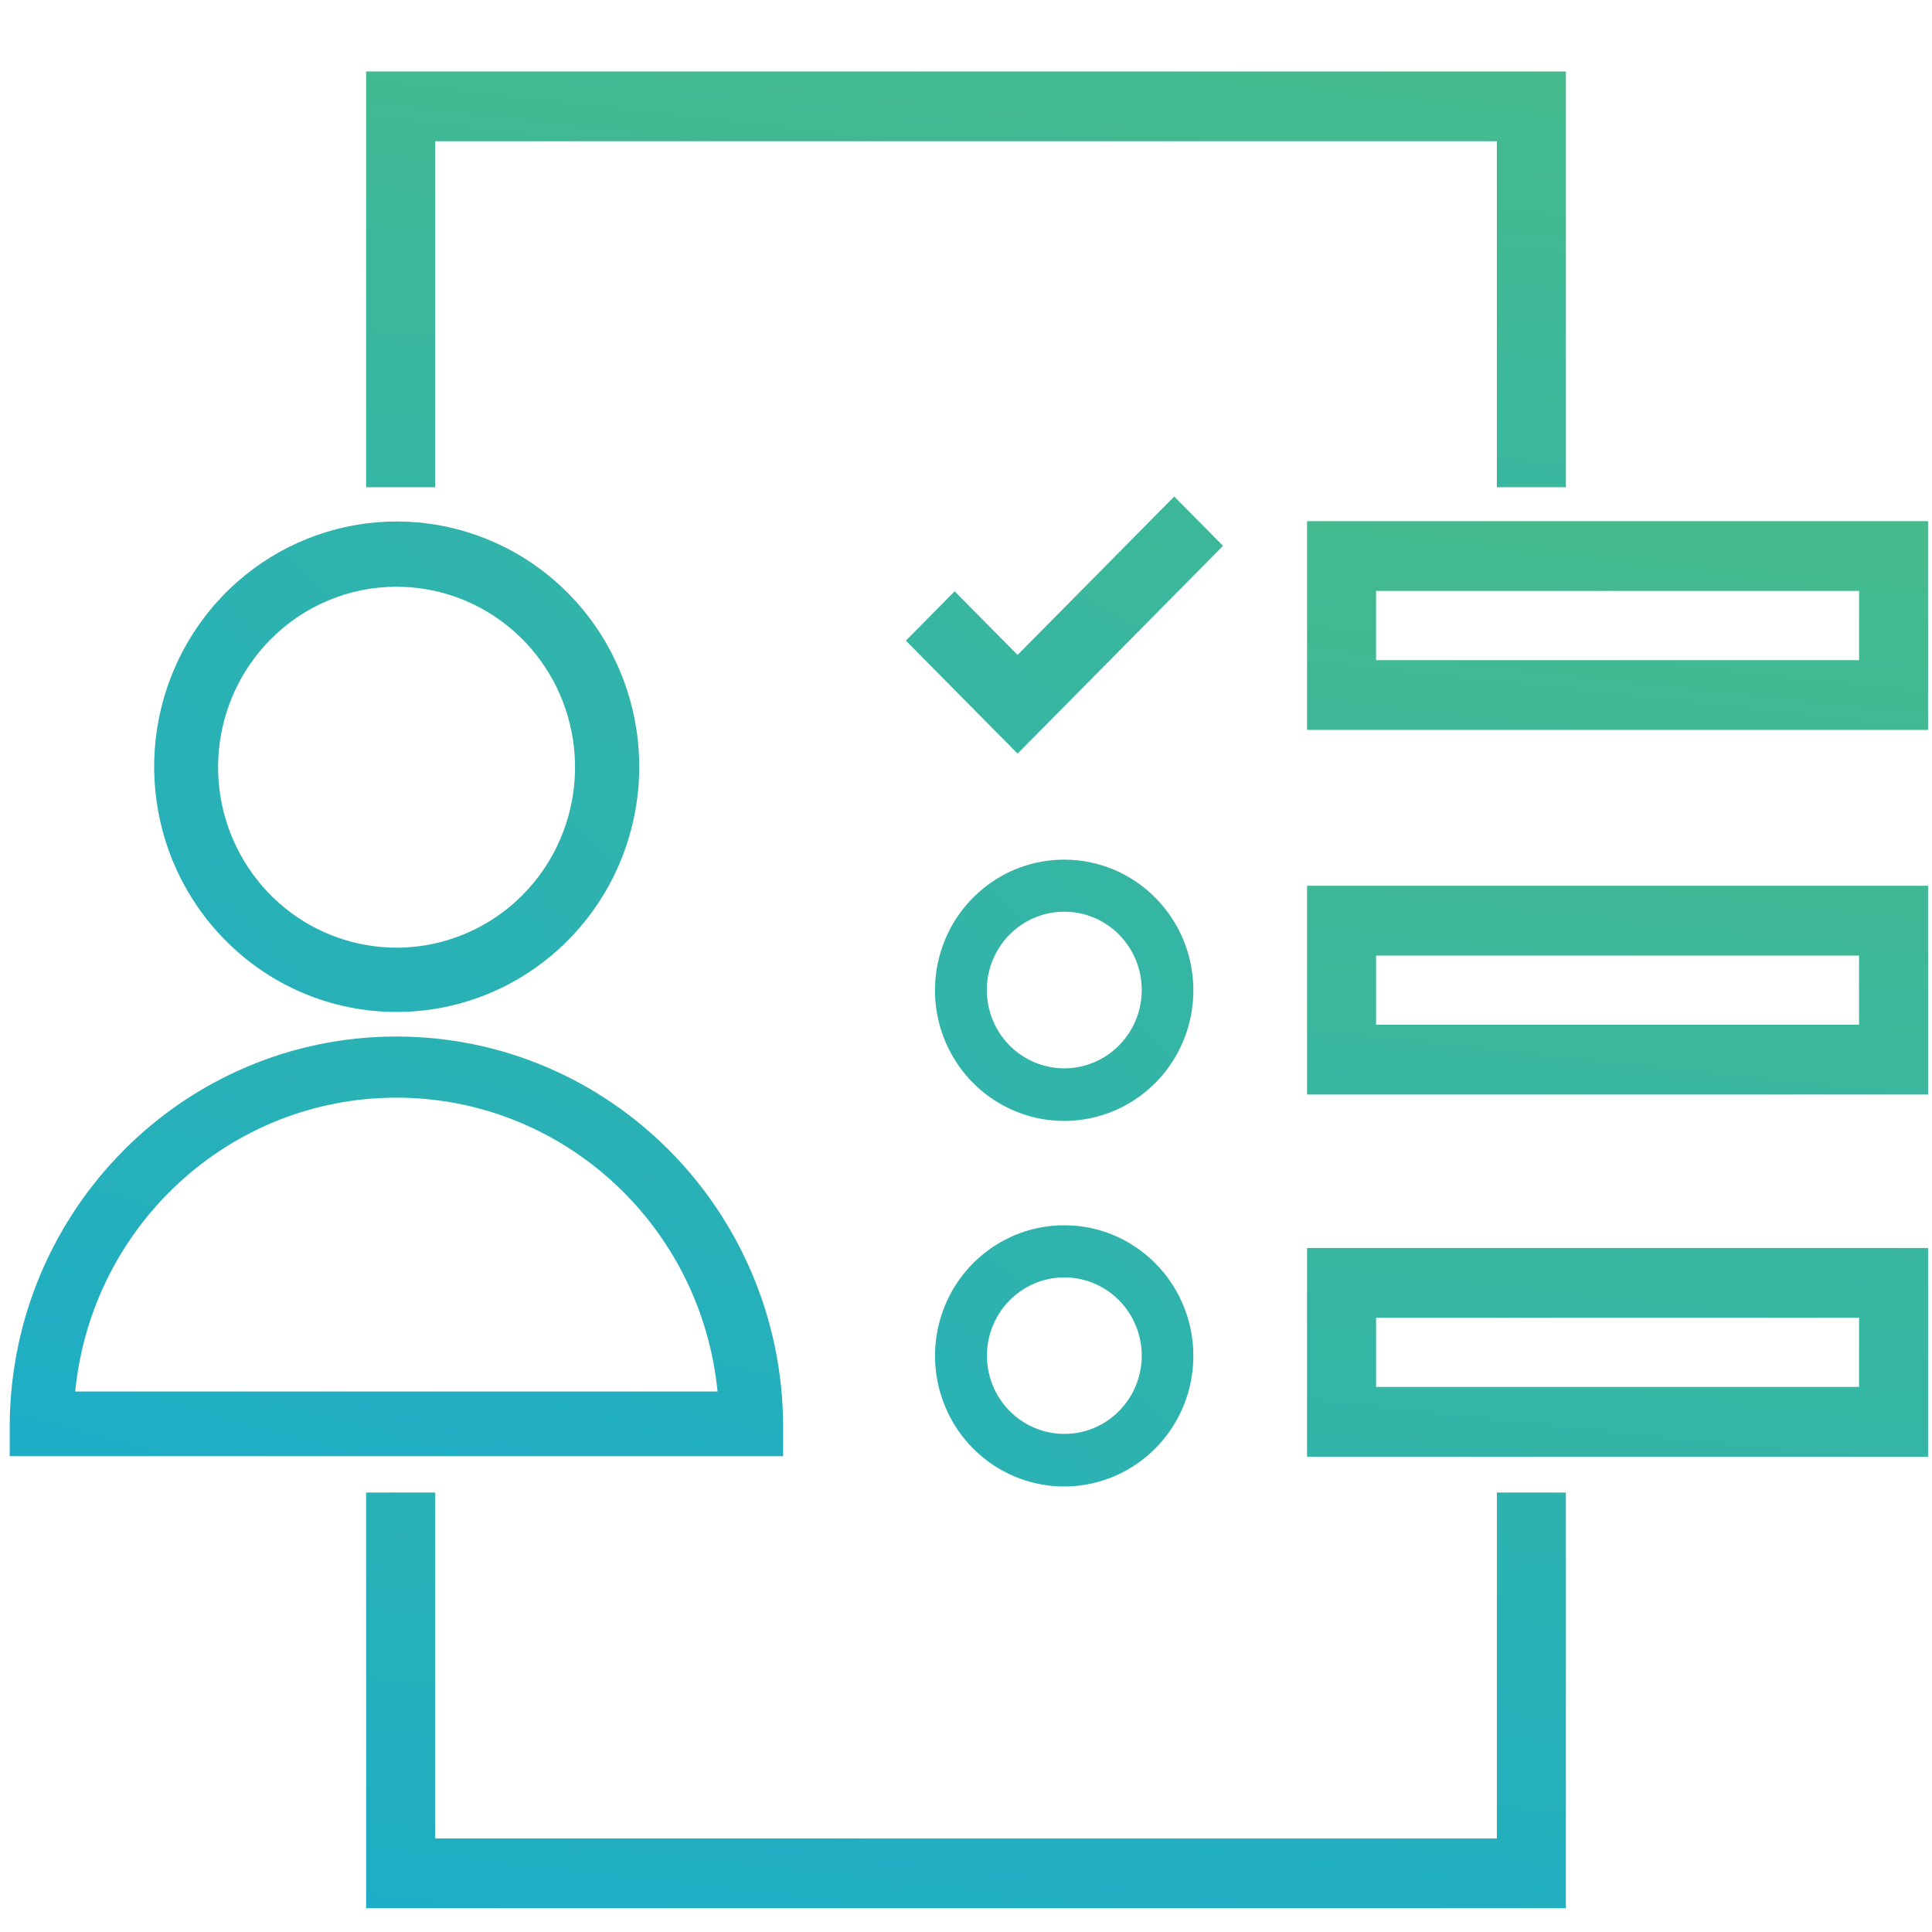
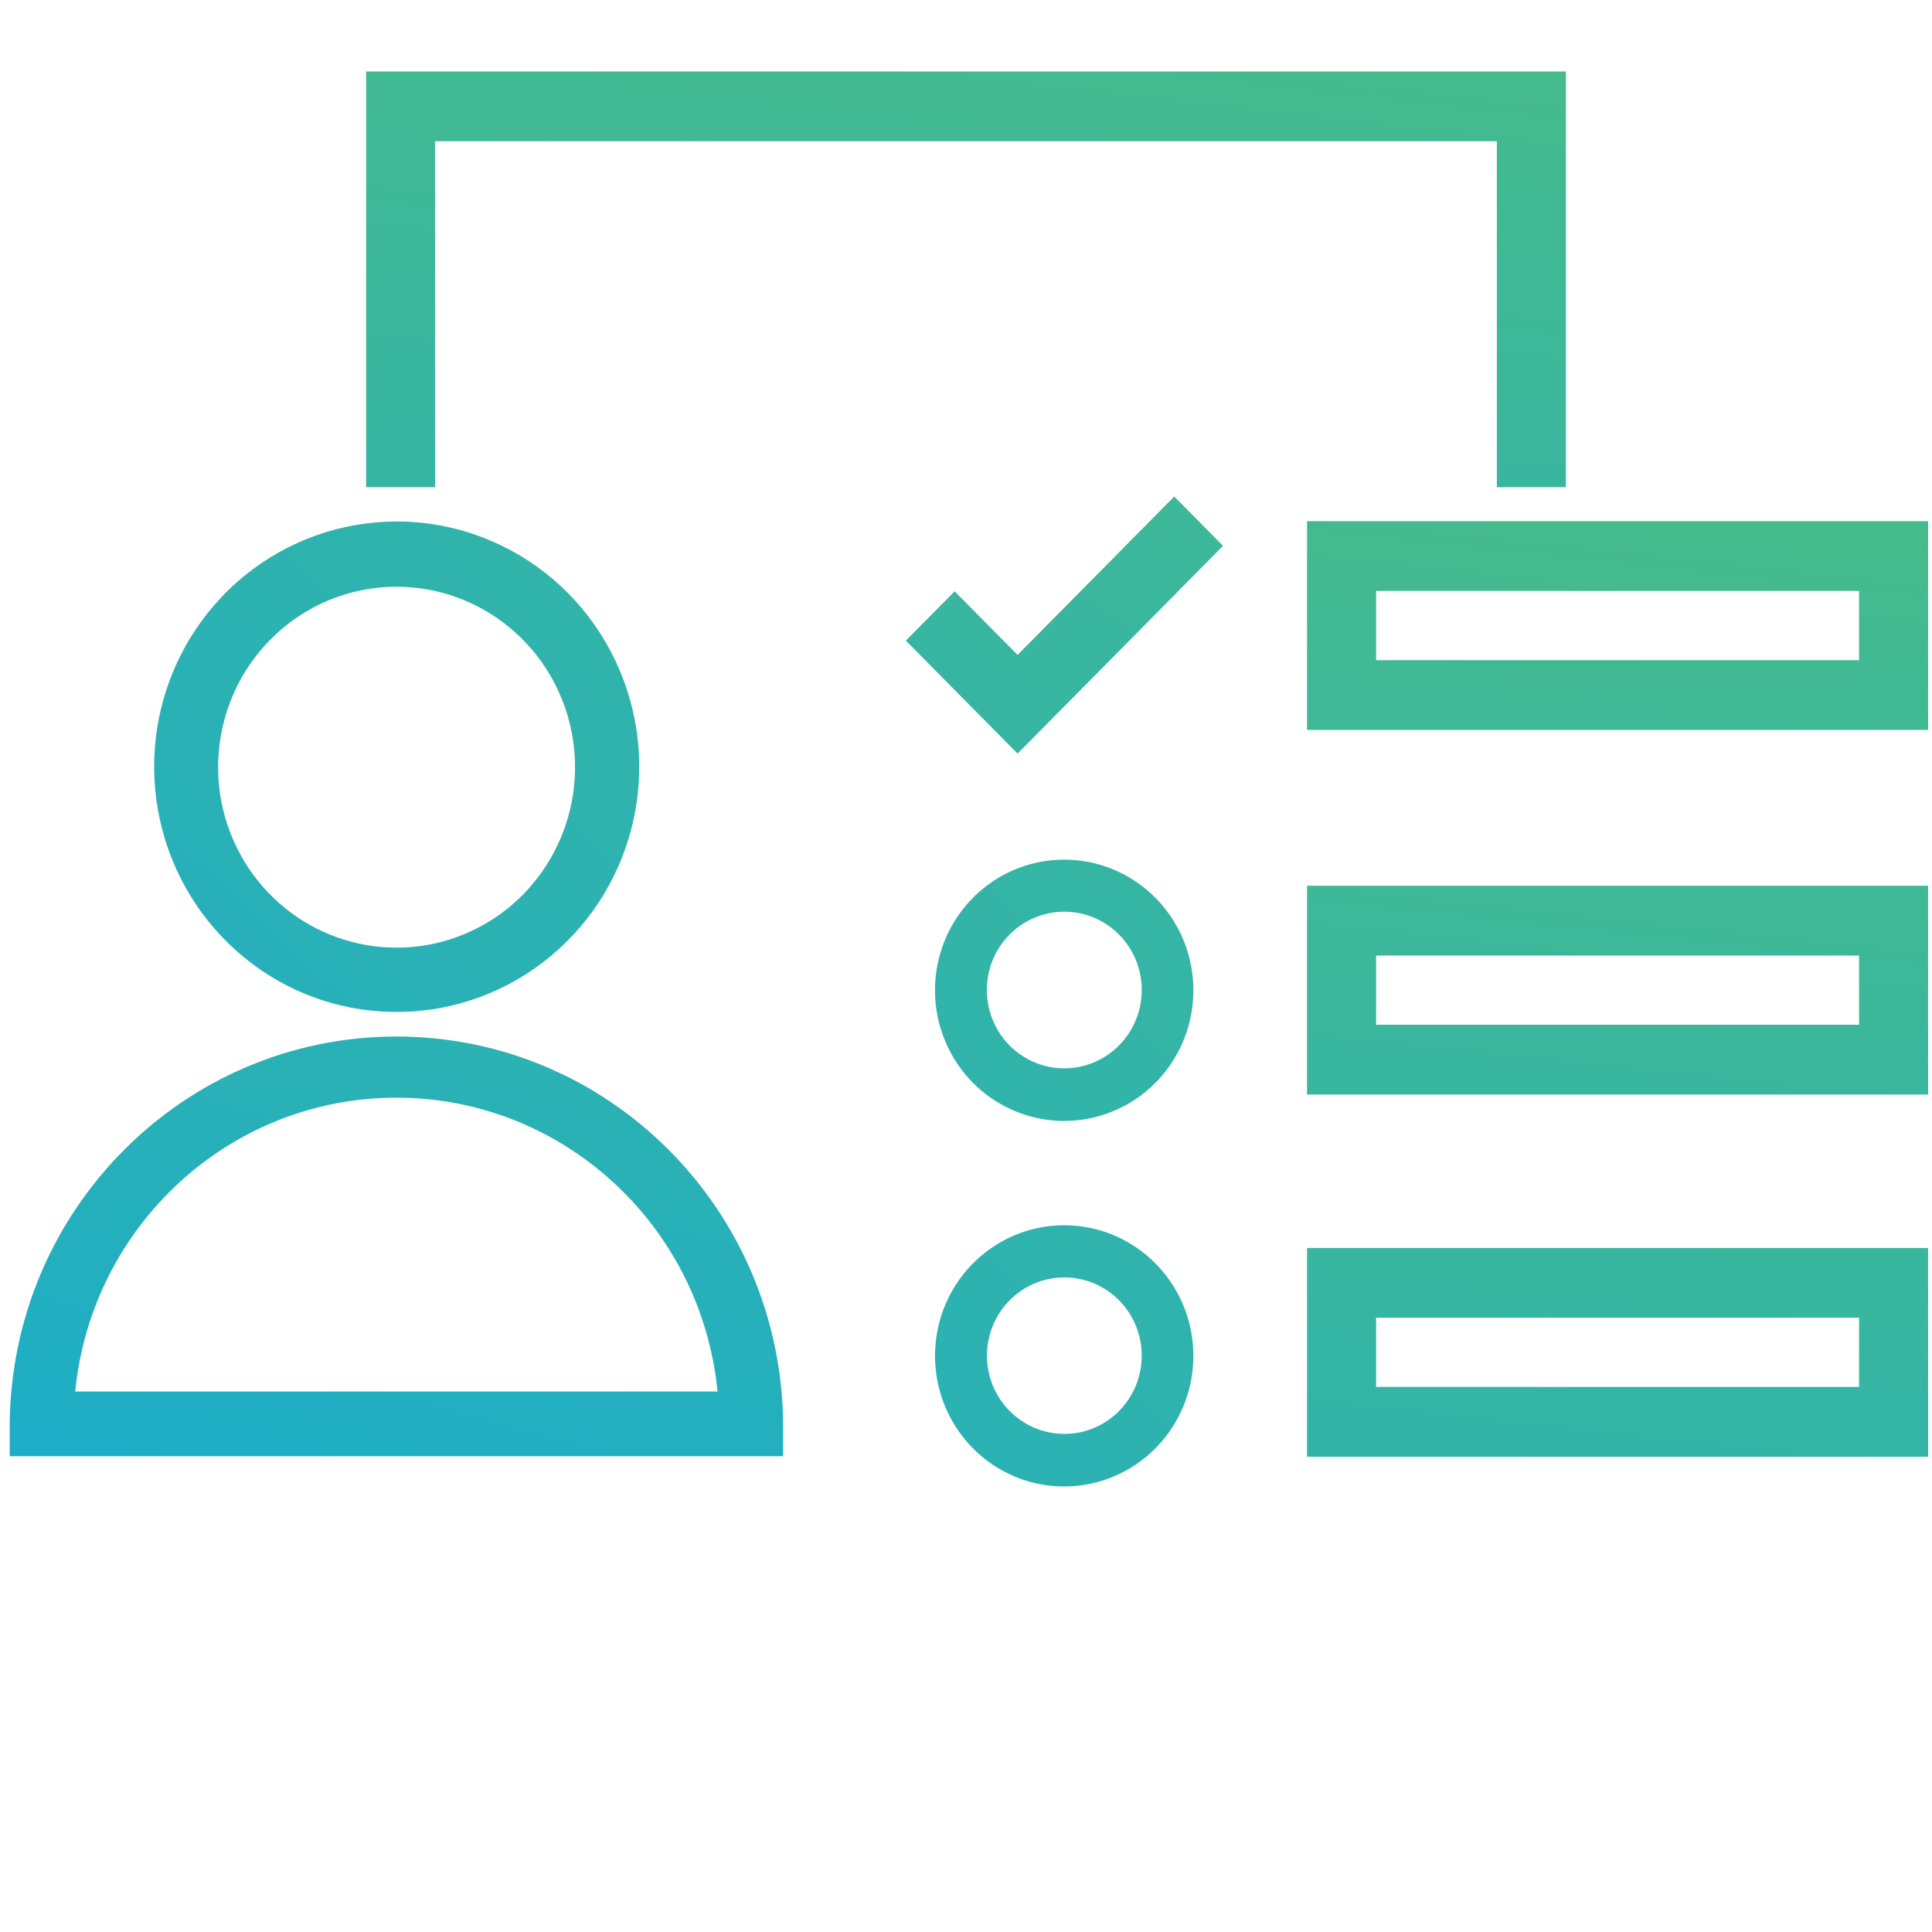
<svg xmlns="http://www.w3.org/2000/svg" width="40px" height="40px" viewBox="0 0 40 40">
  <title>icon-009</title>
  <desc>Created with Sketch.</desc>
  <defs>
    <linearGradient x1="290.02%" y1="-199.985%" x2="-138.476%" y2="246.294%" id="linearGradient-1">
      <stop stop-color="#4EBB78" offset="0%" />
      <stop stop-color="#47BB89" offset="16.4%" />
      <stop stop-color="#0EA8DE" offset="100%" />
    </linearGradient>
    <linearGradient x1="238.548%" y1="-288.492%" x2="-30.198%" y2="233.072%" id="linearGradient-2">
      <stop stop-color="#4EBB78" offset="0%" />
      <stop stop-color="#47BB89" offset="16.4%" />
      <stop stop-color="#0EA8DE" offset="100%" />
    </linearGradient>
    <linearGradient x1="489.451%" y1="-407.631%" x2="-315.123%" y2="430.333%" id="linearGradient-3">
      <stop stop-color="#4EBB78" offset="0%" />
      <stop stop-color="#47BB89" offset="16.4%" />
      <stop stop-color="#0EA8DE" offset="100%" />
    </linearGradient>
    <linearGradient x1="419.436%" y1="-334.709%" x2="-384.923%" y2="503.032%" id="linearGradient-4">
      <stop stop-color="#4EBB78" offset="0%" />
      <stop stop-color="#47BB89" offset="16.4%" />
      <stop stop-color="#0EA8DE" offset="100%" />
    </linearGradient>
    <linearGradient x1="131.956%" y1="-206.717%" x2="-202.767%" y2="841.738%" id="linearGradient-5">
      <stop stop-color="#4EBB78" offset="0%" />
      <stop stop-color="#47BB89" offset="16.4%" />
      <stop stop-color="#0EA8DE" offset="100%" />
    </linearGradient>
    <linearGradient x1="189.783%" y1="-387.918%" x2="-144.939%" y2="660.712%" id="linearGradient-6">
      <stop stop-color="#4EBB78" offset="0%" />
      <stop stop-color="#47BB89" offset="16.4%" />
      <stop stop-color="#0EA8DE" offset="100%" />
    </linearGradient>
    <linearGradient x1="160.967%" y1="-297.644%" x2="-173.756%" y2="750.986%" id="linearGradient-7">
      <stop stop-color="#4EBB78" offset="0%" />
      <stop stop-color="#47BB89" offset="16.4%" />
      <stop stop-color="#0EA8DE" offset="100%" />
    </linearGradient>
    <linearGradient x1="104.213%" y1="-114.751%" x2="-69.039%" y2="411.764%" id="linearGradient-8">
      <stop stop-color="#4EBB78" offset="0%" />
      <stop stop-color="#47BB89" offset="16.4%" />
      <stop stop-color="#0EA8DE" offset="100%" />
    </linearGradient>
    <linearGradient x1="162.736%" y1="-292.632%" x2="-10.516%" y2="233.926%" id="linearGradient-9">
      <stop stop-color="#4EBB78" offset="0%" />
      <stop stop-color="#47BB89" offset="16.4%" />
      <stop stop-color="#0EA8DE" offset="100%" />
    </linearGradient>
    <linearGradient x1="289.1%" y1="-273.022%" x2="-366.29%" y2="578.518%" id="linearGradient-10">
      <stop stop-color="#4EBB78" offset="0%" />
      <stop stop-color="#47BB89" offset="16.4%" />
      <stop stop-color="#0EA8DE" offset="100%" />
    </linearGradient>
  </defs>
  <g id="icon-009" stroke="none" stroke-width="1" fill="none" fill-rule="evenodd">
    <g id="icons60x60_share-based-reseller-program" transform="translate(0, 1)">
      <g>
        <path d="M8.206,19.951 C10.603,19.954 12.667,18.245 13.137,15.869 C13.607,13.494 12.351,11.113 10.137,10.185 C7.924,9.256 5.37,10.038 4.039,12.052 C2.707,14.066 2.968,16.751 4.662,18.464 C5.601,19.417 6.876,19.952 8.206,19.951 Z M8.206,11.148 C9.97,11.146 11.489,12.404 11.834,14.152 C12.179,15.901 11.255,17.652 9.626,18.335 C7.998,19.018 6.119,18.443 5.139,16.961 C4.159,15.479 4.351,13.503 5.598,12.242 C6.289,11.541 7.228,11.148 8.206,11.148 Z" id="Shape" fill="url(#linearGradient-1)" fill-rule="nonzero" />
        <path d="M16.214,28.479 C16.173,24.038 12.6,20.46 8.207,20.46 C3.815,20.46 0.242,24.038 0.201,28.479 L0.201,29.149 L16.214,29.149 L16.214,28.479 Z M1.557,27.81 C1.899,24.356 4.774,21.726 8.207,21.726 C11.64,21.726 14.515,24.356 14.856,27.81 L1.557,27.81 Z" id="Shape" fill="url(#linearGradient-2)" fill-rule="nonzero" />
        <path d="M22.039,24.368 C20.763,24.365 19.662,25.274 19.411,26.539 C19.16,27.804 19.827,29.072 21.005,29.568 C22.183,30.064 23.544,29.649 24.254,28.577 C24.965,27.506 24.828,26.076 23.926,25.162 C23.427,24.654 22.747,24.368 22.039,24.368 Z M22.039,28.687 C21.274,28.688 20.615,28.143 20.465,27.385 C20.315,26.627 20.716,25.868 21.422,25.571 C22.128,25.275 22.943,25.524 23.368,26.167 C23.793,26.81 23.71,27.666 23.169,28.213 C22.87,28.517 22.463,28.688 22.039,28.687 Z" id="Shape" fill="url(#linearGradient-3)" fill-rule="nonzero" />
        <path d="M22.039,16.798 C20.762,16.795 19.662,17.705 19.41,18.97 C19.159,20.235 19.826,21.504 21.005,22 C22.183,22.496 23.544,22.081 24.255,21.009 C24.965,19.937 24.828,18.506 23.926,17.593 C23.427,17.085 22.747,16.799 22.039,16.798 Z M22.039,21.119 C21.273,21.12 20.613,20.575 20.463,19.816 C20.312,19.057 20.713,18.297 21.42,18 C22.126,17.703 22.942,17.952 23.368,18.595 C23.793,19.238 23.71,20.096 23.169,20.643 C22.87,20.947 22.463,21.118 22.039,21.119 Z" id="Shape" fill="url(#linearGradient-4)" fill-rule="nonzero" />
        <path d="M27.061,9.79 L27.061,14.112 L39.919,14.112 L39.919,9.79 L27.061,9.79 Z M38.49,12.668 L28.49,12.668 L28.49,11.234 L38.49,11.234 L38.49,12.668 Z" id="Shape" fill="url(#linearGradient-5)" fill-rule="nonzero" />
        <path d="M27.061,29.16 L39.919,29.16 L39.919,24.838 L27.061,24.838 L27.061,29.16 Z M28.49,26.282 L38.49,26.282 L38.49,27.715 L28.49,27.715 L28.49,26.282 Z" id="Shape" fill="url(#linearGradient-6)" fill-rule="nonzero" />
        <path d="M27.061,21.661 L39.919,21.661 L39.919,17.339 L27.061,17.339 L27.061,21.661 Z M28.49,18.784 L38.49,18.784 L38.49,20.216 L28.49,20.216 L28.49,18.784 Z" id="Shape" fill="url(#linearGradient-7)" fill-rule="nonzero" />
        <polygon id="Path" fill="url(#linearGradient-8)" points="9.009 1.924 20 1.924 30.991 1.924 30.991 5.505 30.991 9.087 31.706 9.087 32.42 9.087 32.42 4.783 32.42 0.48 20 0.48 7.58 0.48 7.58 4.783 7.58 9.087 8.294 9.087 9.009 9.087 9.009 5.505" />
-         <polygon id="Path" fill="url(#linearGradient-9)" points="30.991 37.063 20 37.063 9.009 37.063 9.009 33.481 9.009 29.901 8.294 29.901 7.58 29.901 7.58 34.204 7.58 38.507 20 38.507 32.42 38.507 32.42 34.204 32.42 29.901 31.706 29.901 30.991 29.901 30.991 33.481" />
        <polygon id="Path" fill="url(#linearGradient-10)" points="24.311 9.28 22.69 10.92 21.068 12.559 20.416 11.901 19.765 11.242 19.26 11.753 18.755 12.263 19.911 13.433 21.068 14.602 23.195 12.452 25.321 10.301 24.816 9.79" />
      </g>
    </g>
  </g>
</svg>